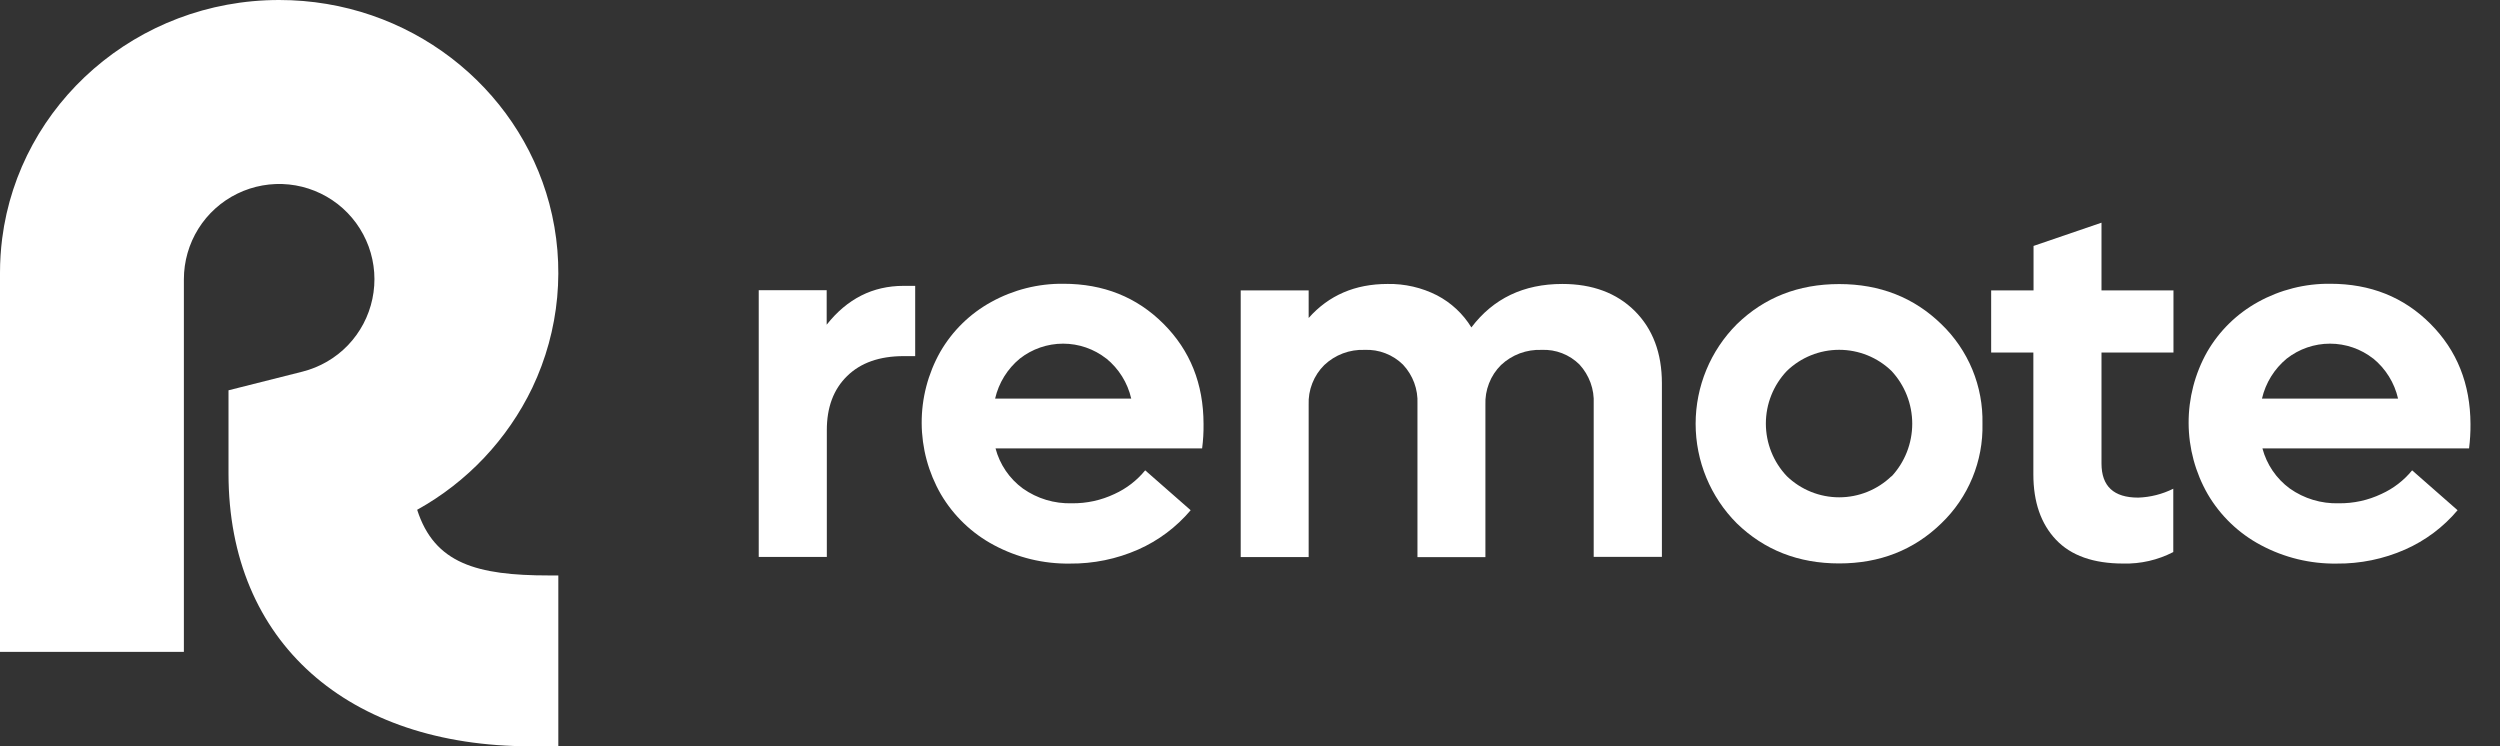
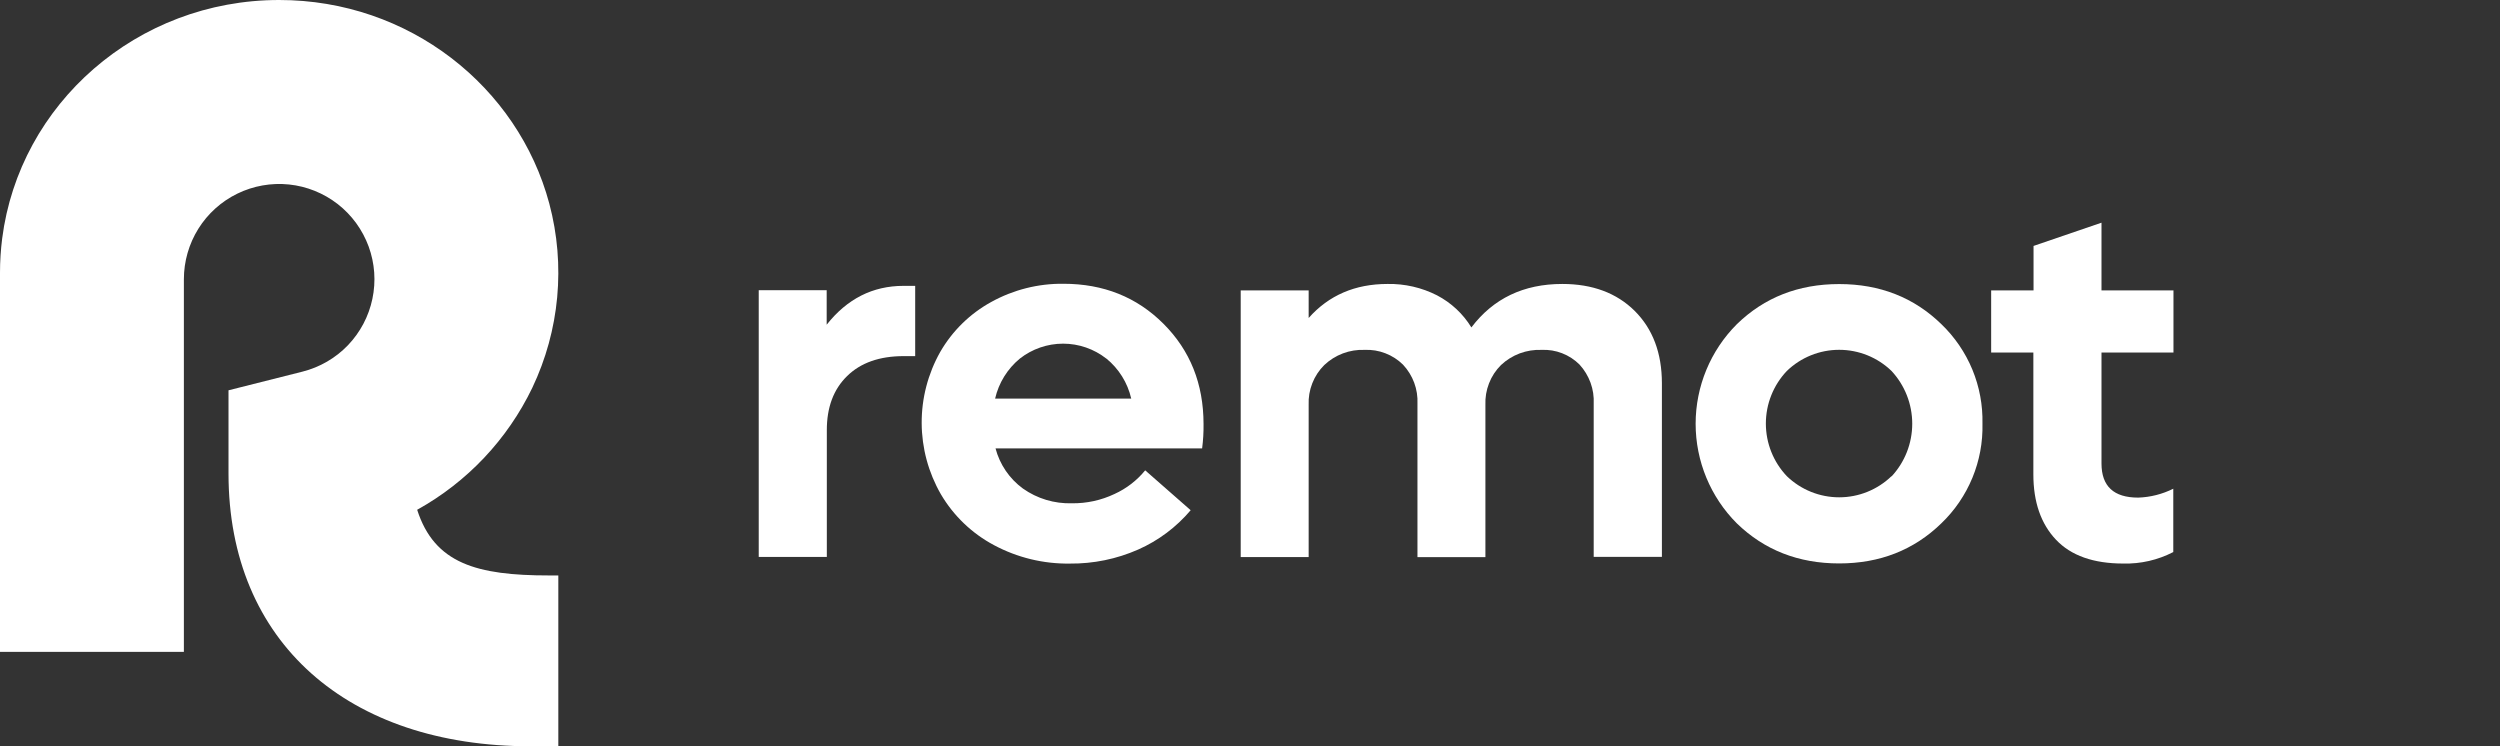
<svg xmlns="http://www.w3.org/2000/svg" width="67" height="20" viewBox="0 0 67 20" fill="none">
  <rect x="0" y="0" width="67" height="20" fill="#333333" stroke="none" />
  <path d="M14.713 15.422H14.963V20H14.214C9.341 20 6.124 17.224 6.124 12.693V10.46L8.106 9.96C8.569 9.843 8.991 9.599 9.323 9.254C9.654 8.909 9.882 8.478 9.98 8.01C10.079 7.542 10.044 7.056 9.88 6.607C9.715 6.157 9.428 5.763 9.051 5.469C8.673 5.176 8.221 4.993 7.745 4.944C7.27 4.895 6.79 4.98 6.36 5.19C5.93 5.4 5.568 5.726 5.315 6.132C5.062 6.538 4.928 7.006 4.928 7.485V17.47H0V7.308C0 7.003 0.02 6.697 0.058 6.394C0.518 2.788 3.667 0 7.481 0C10.959 0 13.883 2.318 14.722 5.459C15.16 7.106 14.998 8.855 14.265 10.394C13.6 11.776 12.522 12.918 11.18 13.662C11.643 15.105 12.783 15.422 14.713 15.422Z" fill="white" />
  <path d="M24.527 7.661V9.544H24.219C23.571 9.544 23.066 9.722 22.703 10.078C22.339 10.433 22.158 10.917 22.159 11.529V14.925H20.334V7.778H22.155V8.702C22.703 8.008 23.389 7.661 24.216 7.661H24.527Z" fill="white" />
  <path d="M32.217 12.017H26.68C26.794 12.448 27.052 12.828 27.413 13.092C27.796 13.363 28.257 13.502 28.727 13.488C29.122 13.493 29.513 13.408 29.87 13.238C30.189 13.093 30.47 12.876 30.691 12.605L31.91 13.674C31.527 14.127 31.046 14.488 30.503 14.728C29.927 14.982 29.302 15.11 28.672 15.104C27.963 15.114 27.264 14.944 26.639 14.61C26.047 14.295 25.555 13.823 25.215 13.245C24.881 12.665 24.704 12.009 24.701 11.34C24.698 10.672 24.87 10.014 25.198 9.432C25.523 8.868 25.997 8.404 26.567 8.092C27.159 7.765 27.825 7.597 28.501 7.605C29.573 7.605 30.466 7.962 31.181 8.677C31.896 9.391 32.254 10.287 32.255 11.363C32.258 11.582 32.245 11.8 32.217 12.017ZM29.649 9.61C29.319 9.351 28.911 9.21 28.491 9.21C28.071 9.21 27.663 9.351 27.332 9.61C26.999 9.885 26.766 10.261 26.669 10.682H30.317C30.22 10.259 29.984 9.88 29.647 9.606L29.649 9.61Z" fill="white" />
  <path d="M43.81 8.332C44.295 8.816 44.538 9.461 44.539 10.269V14.924H42.711V10.821C42.721 10.629 42.692 10.438 42.627 10.258C42.561 10.078 42.461 9.912 42.332 9.771C42.199 9.638 42.04 9.535 41.865 9.467C41.69 9.399 41.503 9.368 41.316 9.377C41.116 9.369 40.917 9.401 40.73 9.47C40.543 9.54 40.372 9.647 40.227 9.783C40.087 9.922 39.977 10.089 39.906 10.273C39.834 10.457 39.801 10.654 39.809 10.851V14.931H37.988V10.821C37.997 10.629 37.967 10.438 37.901 10.258C37.834 10.079 37.733 9.914 37.602 9.774C37.467 9.64 37.305 9.536 37.128 9.468C36.951 9.399 36.761 9.368 36.571 9.377C36.373 9.369 36.175 9.401 35.989 9.471C35.803 9.541 35.634 9.648 35.49 9.784C35.35 9.923 35.241 10.089 35.169 10.273C35.097 10.456 35.064 10.652 35.072 10.849V14.929H33.251V7.782H35.072V8.522C35.611 7.914 36.316 7.61 37.187 7.61C37.647 7.602 38.102 7.706 38.512 7.915C38.891 8.113 39.21 8.41 39.433 8.775C40.021 7.999 40.833 7.61 41.869 7.61C42.677 7.61 43.324 7.851 43.81 8.332Z" fill="white" />
  <path d="M53.13 11.355C53.142 11.852 53.05 12.346 52.86 12.806C52.67 13.265 52.388 13.68 52.029 14.024C51.293 14.741 50.38 15.1 49.29 15.1C48.199 15.1 47.285 14.742 46.548 14.027C45.84 13.319 45.443 12.358 45.443 11.357C45.443 10.356 45.84 9.396 46.548 8.688C47.285 7.971 48.199 7.613 49.29 7.613C50.38 7.613 51.293 7.971 52.029 8.688C52.387 9.032 52.67 9.447 52.86 9.906C53.049 10.365 53.141 10.859 53.13 11.355ZM50.693 12.769C51.05 12.385 51.248 11.88 51.248 11.355C51.248 10.831 51.05 10.326 50.693 9.942C50.317 9.578 49.814 9.375 49.29 9.375C48.767 9.375 48.264 9.578 47.887 9.942C47.526 10.323 47.325 10.827 47.325 11.352C47.325 11.876 47.526 12.381 47.887 12.761C48.264 13.125 48.767 13.328 49.29 13.328C49.813 13.328 50.316 13.125 50.693 12.761V12.769Z" fill="white" />
  <path d="M56.32 9.448V12.42C56.32 13.032 56.648 13.337 57.306 13.336C57.632 13.325 57.952 13.243 58.244 13.098V14.795C57.83 15.009 57.369 15.115 56.904 15.103C56.104 15.103 55.502 14.89 55.099 14.463C54.696 14.037 54.494 13.453 54.494 12.713V9.448H53.363V7.782H54.499V6.591L56.32 5.968V7.782H58.249V9.448H56.32Z" fill="white" />
-   <path d="M66.171 12.017H60.633C60.747 12.448 61.006 12.828 61.366 13.092C61.749 13.363 62.21 13.502 62.679 13.488C63.074 13.493 63.465 13.408 63.822 13.238C64.142 13.093 64.423 12.877 64.645 12.605L65.863 13.674C65.481 14.128 64.999 14.488 64.456 14.728C63.879 14.982 63.255 15.11 62.624 15.104C61.916 15.114 61.217 14.944 60.592 14.61C60 14.296 59.507 13.823 59.168 13.245C58.835 12.665 58.658 12.009 58.655 11.341C58.652 10.672 58.823 10.014 59.151 9.431C59.476 8.868 59.949 8.405 60.52 8.091C61.111 7.765 61.778 7.597 62.453 7.605C63.527 7.605 64.421 7.962 65.134 8.677C65.847 9.391 66.205 10.287 66.209 11.363C66.211 11.582 66.198 11.8 66.171 12.017ZM63.602 9.61C63.272 9.351 62.864 9.21 62.444 9.21C62.024 9.21 61.617 9.351 61.285 9.61C60.952 9.885 60.719 10.261 60.621 10.682H64.268C64.171 10.259 63.936 9.881 63.6 9.606L63.602 9.61Z" fill="white" />
</svg>